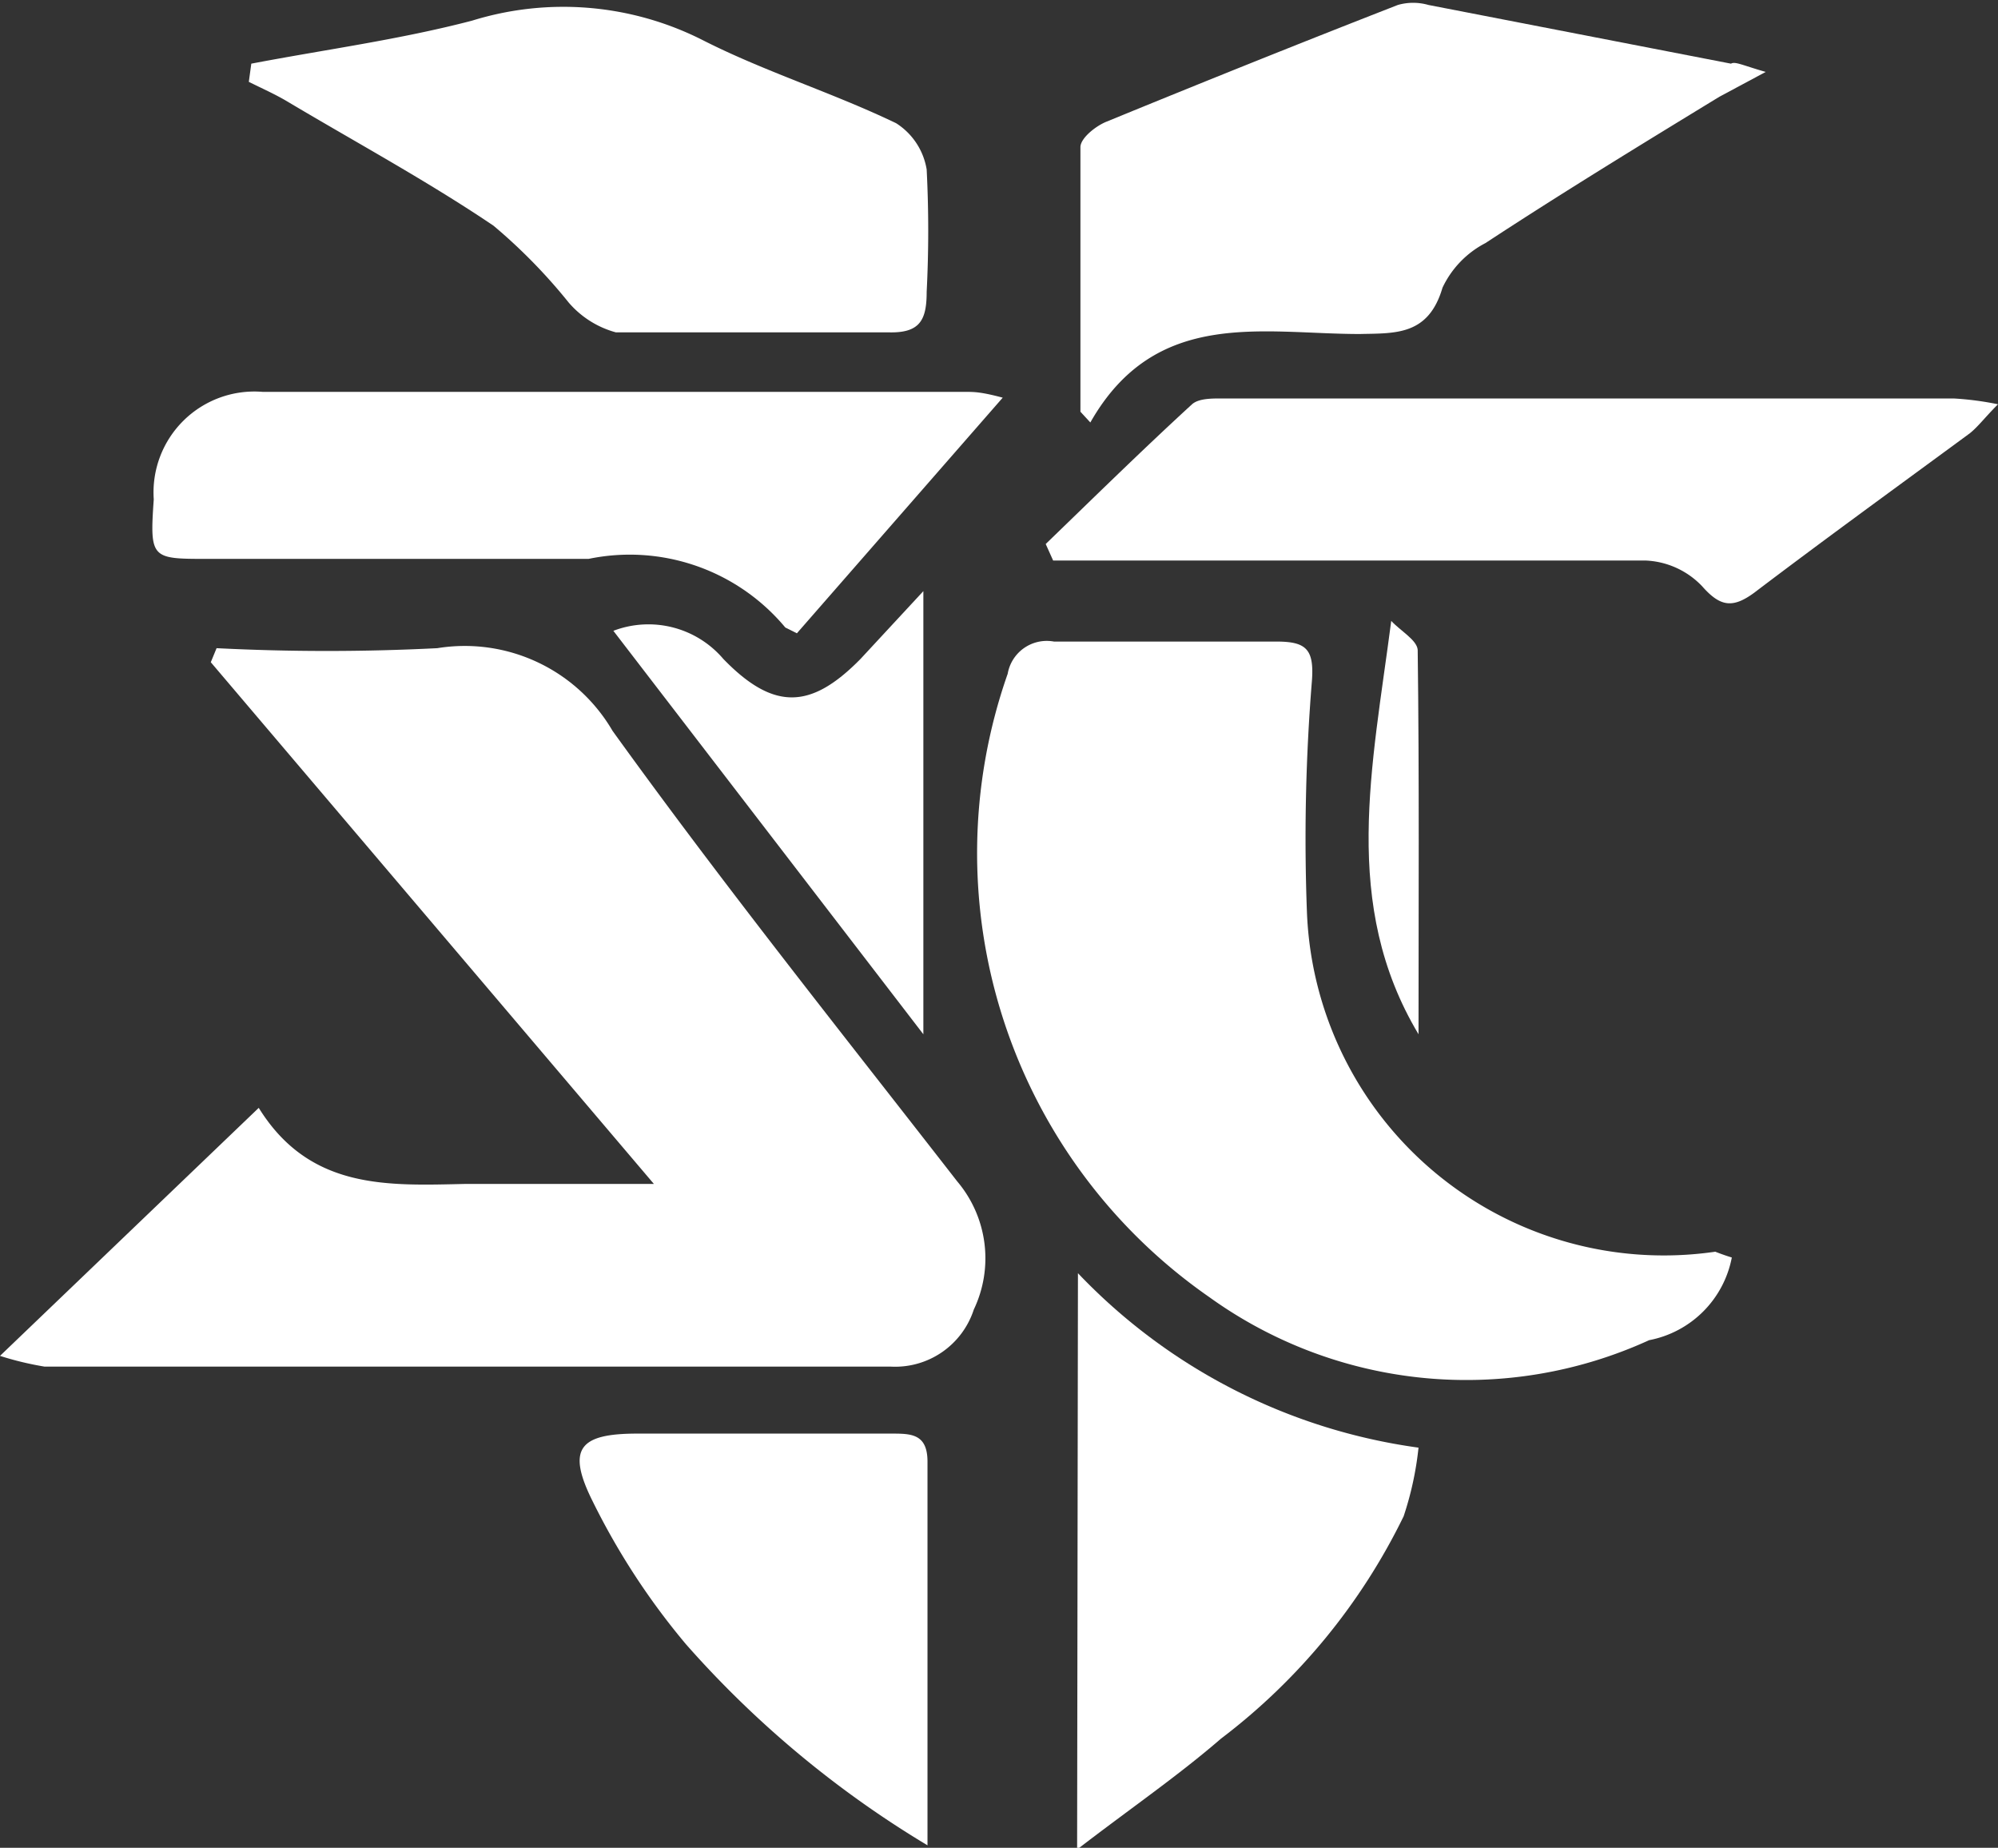
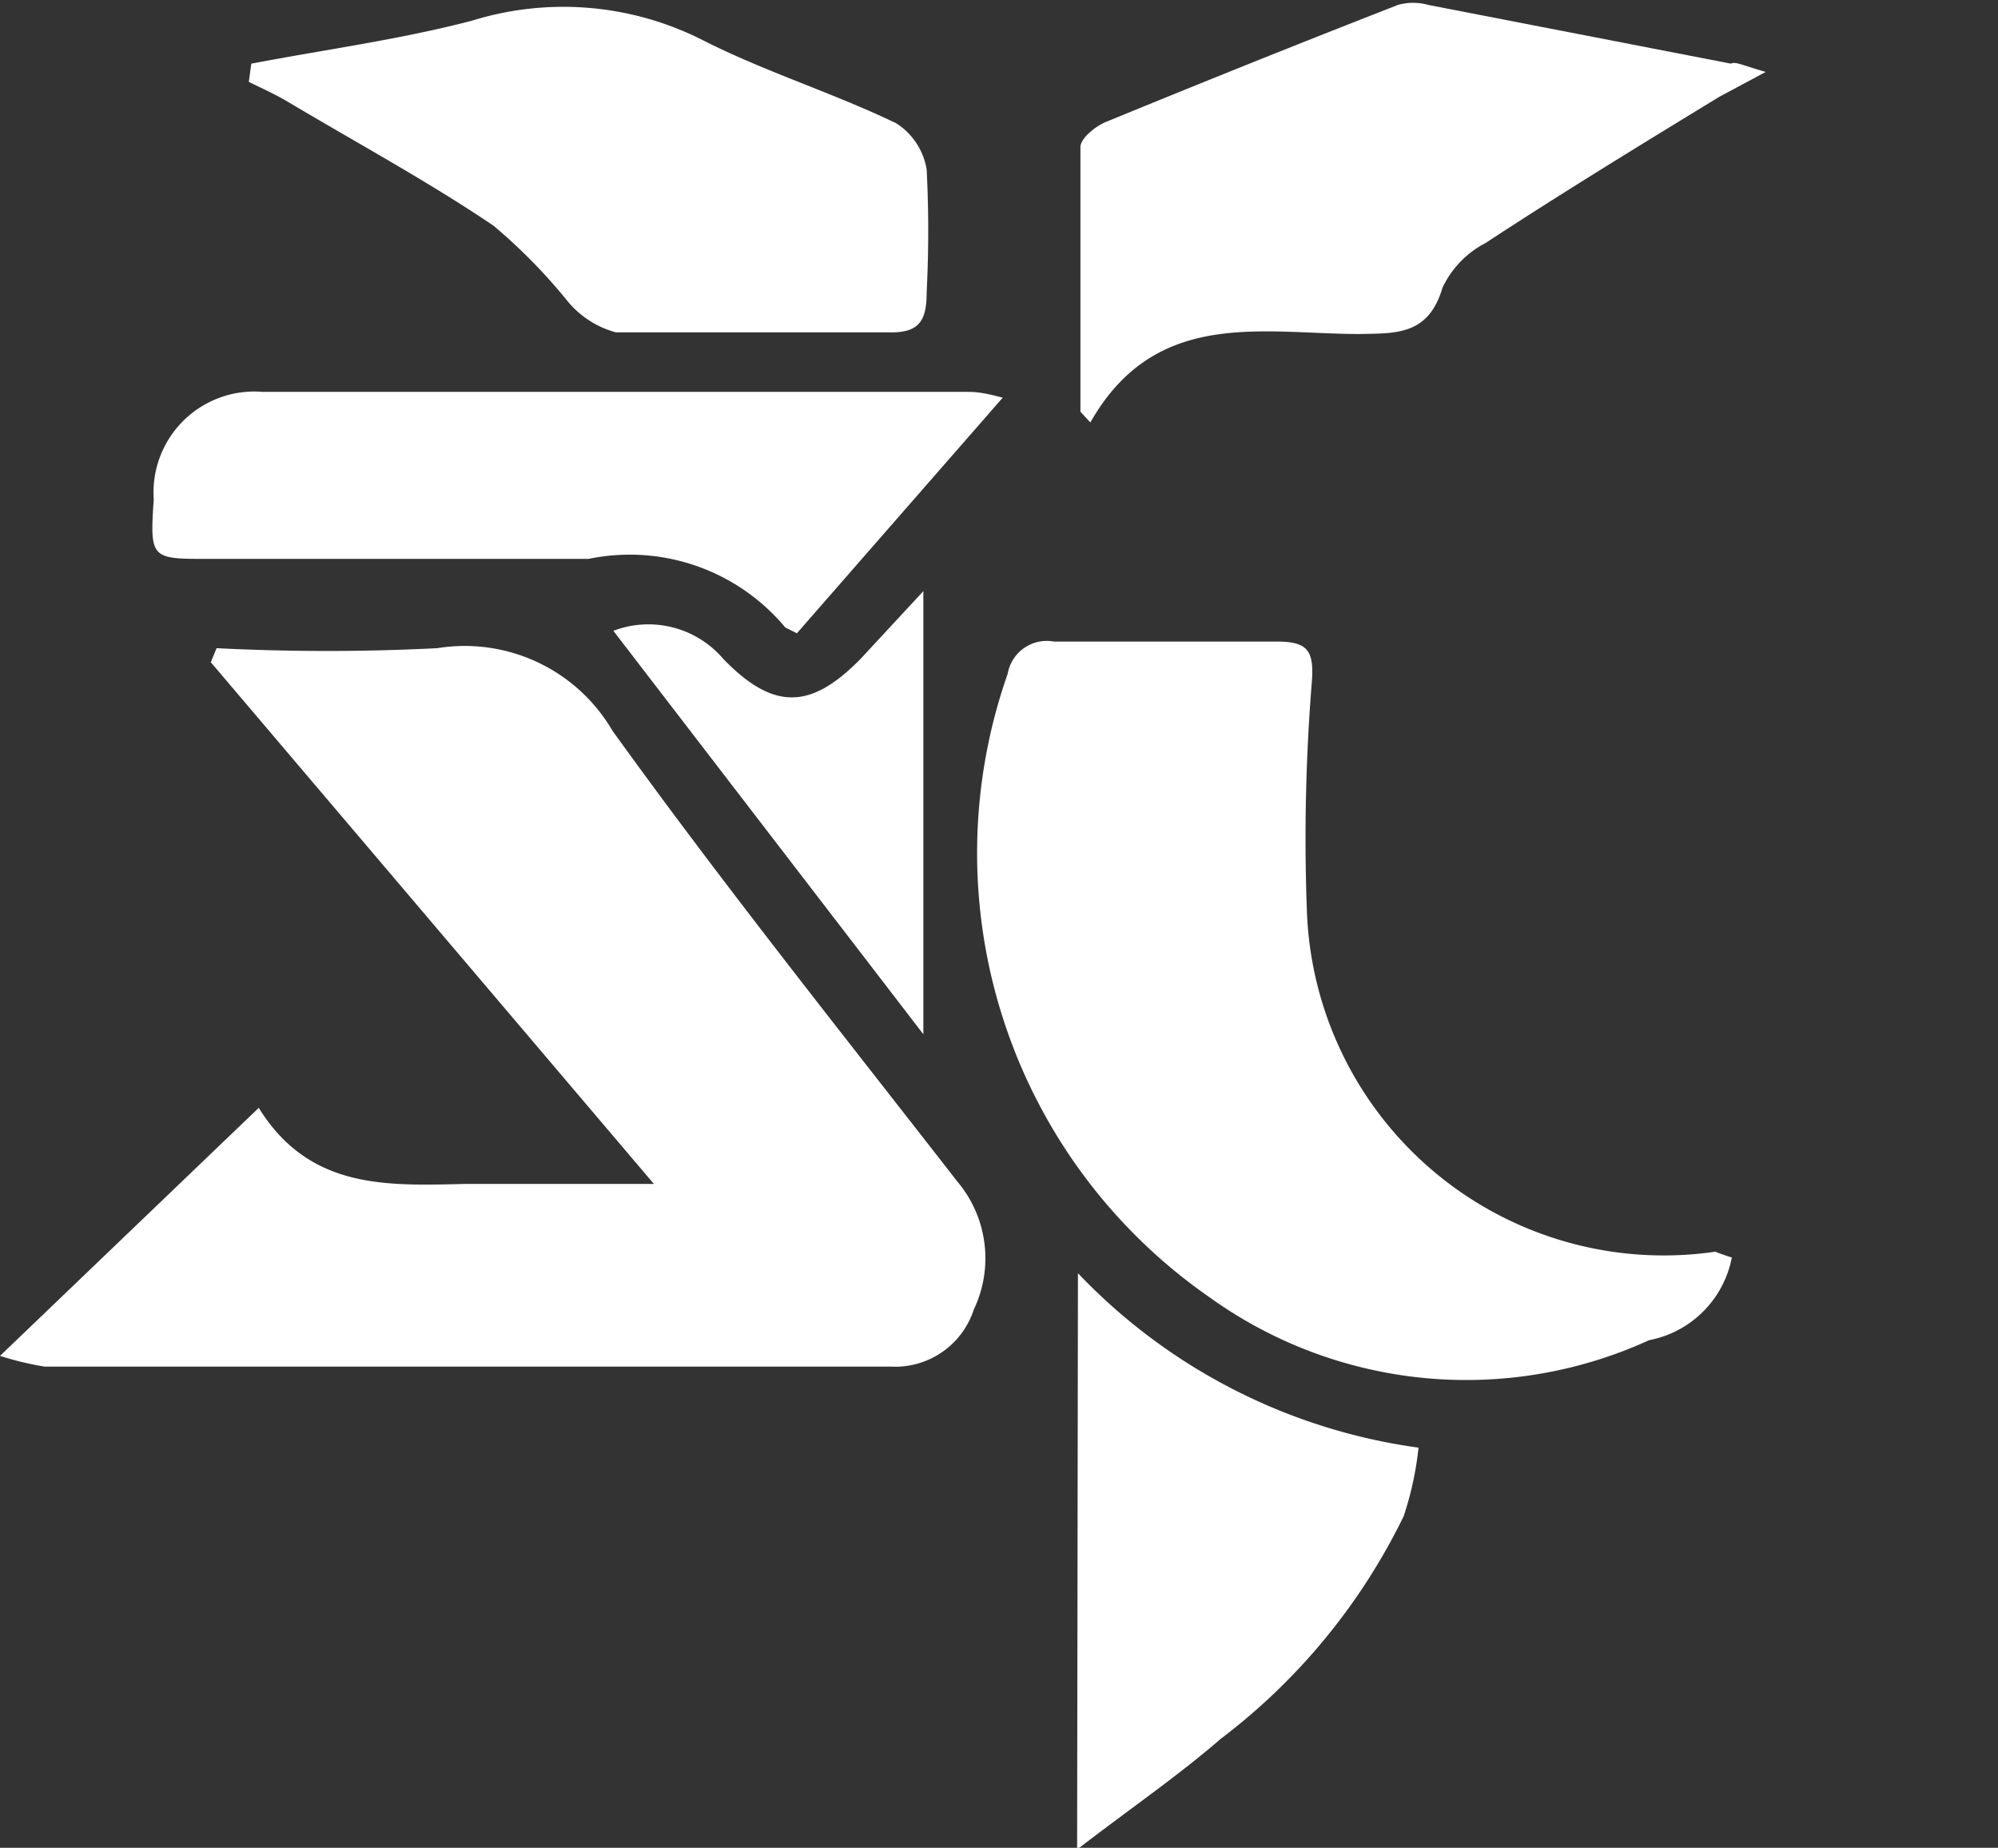
<svg xmlns="http://www.w3.org/2000/svg" id="_Слой_1" data-name=" Слой 1" viewBox="0 0 24.17 22.35">
  <rect x="0" y="0" width="24.17" height="22.35" fill="#333333" stroke="none" />
  <defs>
    <style>.cls-1{fill:#fff;}</style>
  </defs>
  <path class="cls-1" d="M3.26,9.44a26.4,26.4,0,0,0,2.67,0,2.07,2.07,0,0,1,2.12,1c1.34,1.86,2.77,3.65,4.17,5.45a1.44,1.44,0,0,1,.2,1.55,1,1,0,0,1-1,.69H1.18A3.81,3.81,0,0,1,.64,18l3.13-3c.62,1,1.57.94,2.51.92.71,0,1.41,0,2.27,0L3.19,9.61Z" transform="translate(-0.64 -1.6)" />
-   <path class="cls-1" d="M21.59,16.81a1.26,1.26,0,0,1-1,1,5.32,5.32,0,0,1-5.32-.52,6.54,6.54,0,0,1-2.44-7.54.48.48,0,0,1,.56-.39c.9,0,1.79,0,2.69,0,.36,0,.46.09.43.48a23.63,23.63,0,0,0-.06,2.79,4.32,4.32,0,0,0,4.94,4.11S21.49,16.78,21.59,16.81Z" transform="translate(-0.64 -1.6)" />
+   <path class="cls-1" d="M21.59,16.81a1.26,1.26,0,0,1-1,1,5.32,5.32,0,0,1-5.32-.52,6.54,6.54,0,0,1-2.44-7.54.48.48,0,0,1,.56-.39c.9,0,1.79,0,2.69,0,.36,0,.46.09.43.48a23.63,23.63,0,0,0-.06,2.79,4.32,4.32,0,0,0,4.94,4.11S21.49,16.78,21.59,16.81" transform="translate(-0.64 -1.6)" />
  <path class="cls-1" d="M22,2.47l-.56.3c-.95.58-1.9,1.16-2.83,1.77a1.17,1.17,0,0,0-.52.54c-.17.58-.57.55-1,.56-1.18,0-2.47-.32-3.26,1.07l-.12-.13c0-1.06,0-2.13,0-3.2,0-.11.19-.26.32-.31,1.17-.48,2.34-.95,3.52-1.41a.67.67,0,0,1,.37,0l3.66.71C21.63,2.34,21.72,2.39,22,2.47Z" transform="translate(-0.64 -1.6)" />
  <path class="cls-1" d="M3.68,2.37c.89-.17,1.79-.29,2.67-.52a3.73,3.73,0,0,1,2.8.24c.75.38,1.56.63,2.33,1a.82.82,0,0,1,.37.56,14.58,14.58,0,0,1,0,1.48c0,.34-.08.5-.46.49-1.1,0-2.2,0-3.3,0a1.15,1.15,0,0,1-.57-.36,6.68,6.68,0,0,0-.91-.93c-.8-.54-1.65-1-2.49-1.5-.15-.09-.31-.16-.47-.24Z" transform="translate(-0.64 -1.6)" />
-   <path class="cls-1" d="M13.29,8.18c.59-.57,1.17-1.14,1.77-1.69.09-.08.28-.07.42-.07h8.8a3.68,3.68,0,0,1,.53.07c-.16.16-.24.27-.34.35-.87.64-1.74,1.27-2.61,1.93-.26.19-.41.17-.63-.08a1,1,0,0,0-.68-.31c-2.2,0-4.39,0-6.59,0h-.58Z" transform="translate(-0.64 -1.6)" />
  <path class="cls-1" d="M10.28,9.26l-.14-.07a2.45,2.45,0,0,0-2.38-.83c-1.54,0-3.08,0-4.61,0-.68,0-.7,0-.65-.72a1.22,1.22,0,0,1,1.32-1.3h8.51c.09,0,.18,0,.44.07Z" transform="translate(-0.64 -1.6)" />
  <path class="cls-1" d="M13.68,17a7,7,0,0,0,4.12,2.11,3.91,3.91,0,0,1-.18.83,7.49,7.49,0,0,1-2.21,2.69c-.52.45-1.09.84-1.74,1.34Z" transform="translate(-0.64 -1.6)" />
-   <path class="cls-1" d="M11.86,23.92a12.38,12.38,0,0,1-2.92-2.43,8.58,8.58,0,0,1-1.13-1.73c-.32-.64-.16-.82.54-.82h3.07c.24,0,.44,0,.44.34Z" transform="translate(-0.64 -1.6)" />
  <path class="cls-1" d="M8.06,9.23a1.19,1.19,0,0,1,1.33.34c.62.64,1.07.6,1.66,0l.76-.82v5.36Z" transform="translate(-0.64 -1.6)" />
-   <path class="cls-1" d="M17.8,14.11c-.94-1.57-.56-3.23-.33-5,.11.12.31.23.32.35C17.81,11,17.8,12.57,17.8,14.11Z" transform="translate(-0.64 -1.6)" />
</svg>